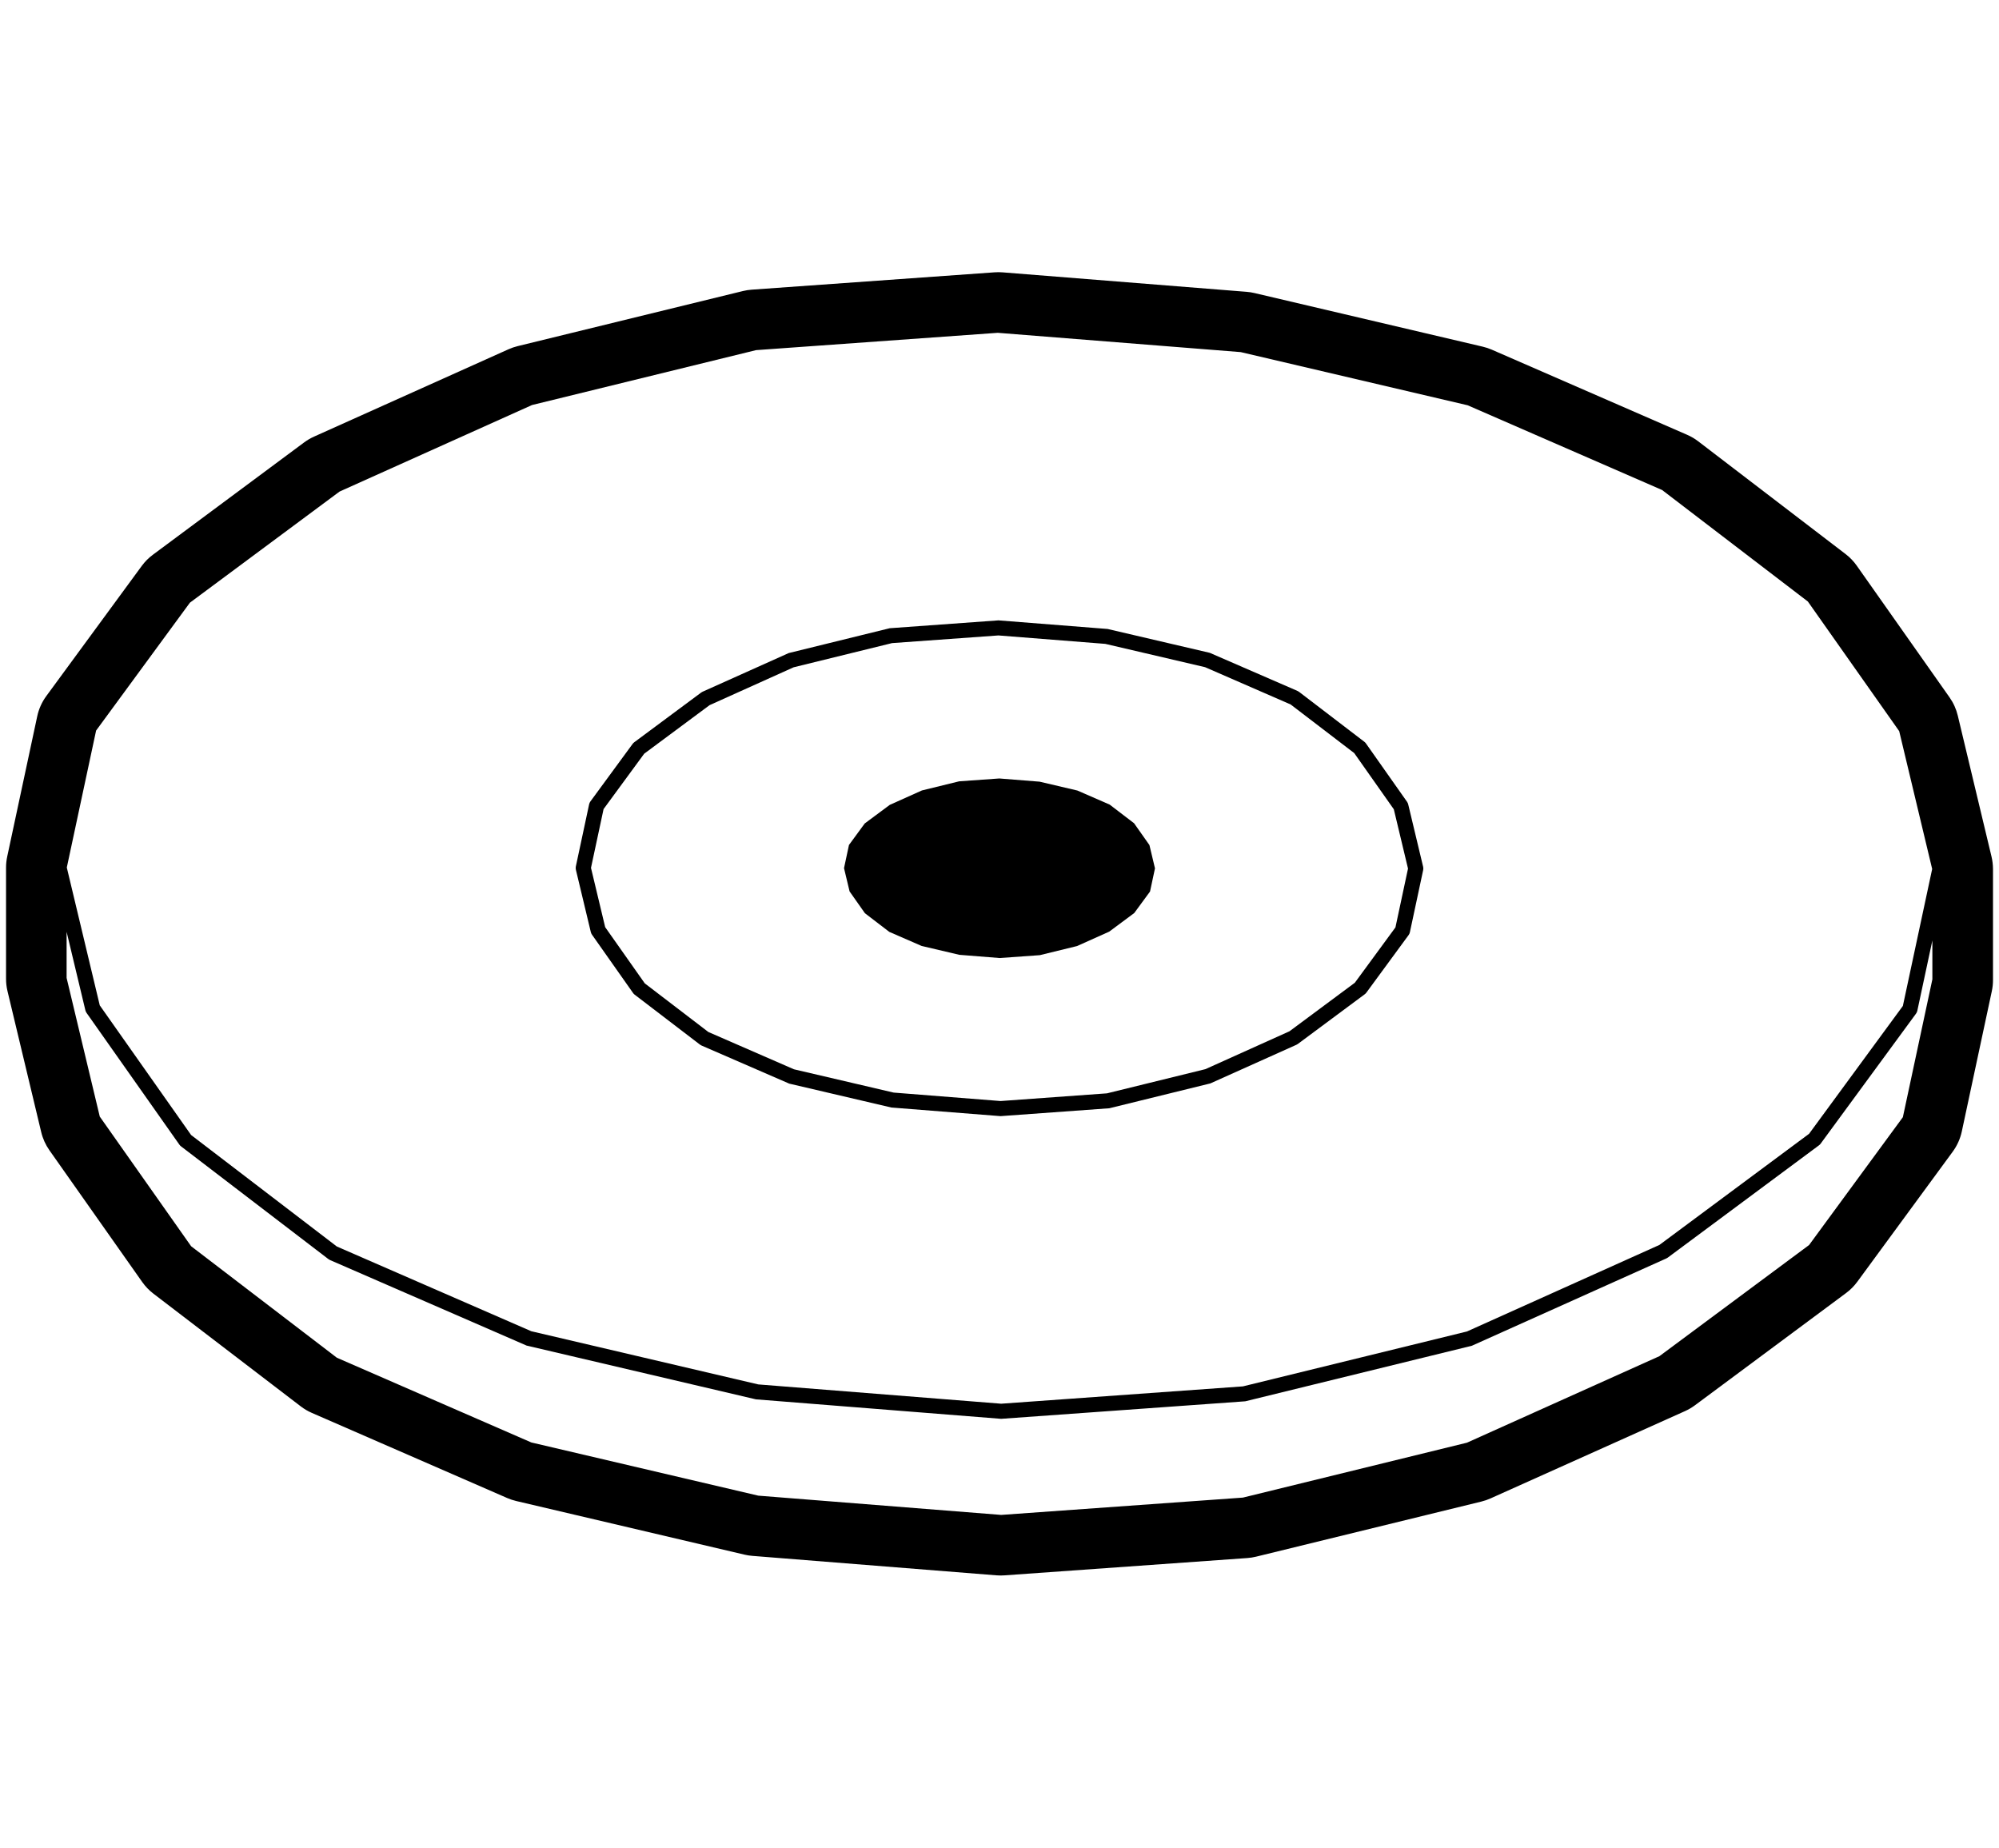
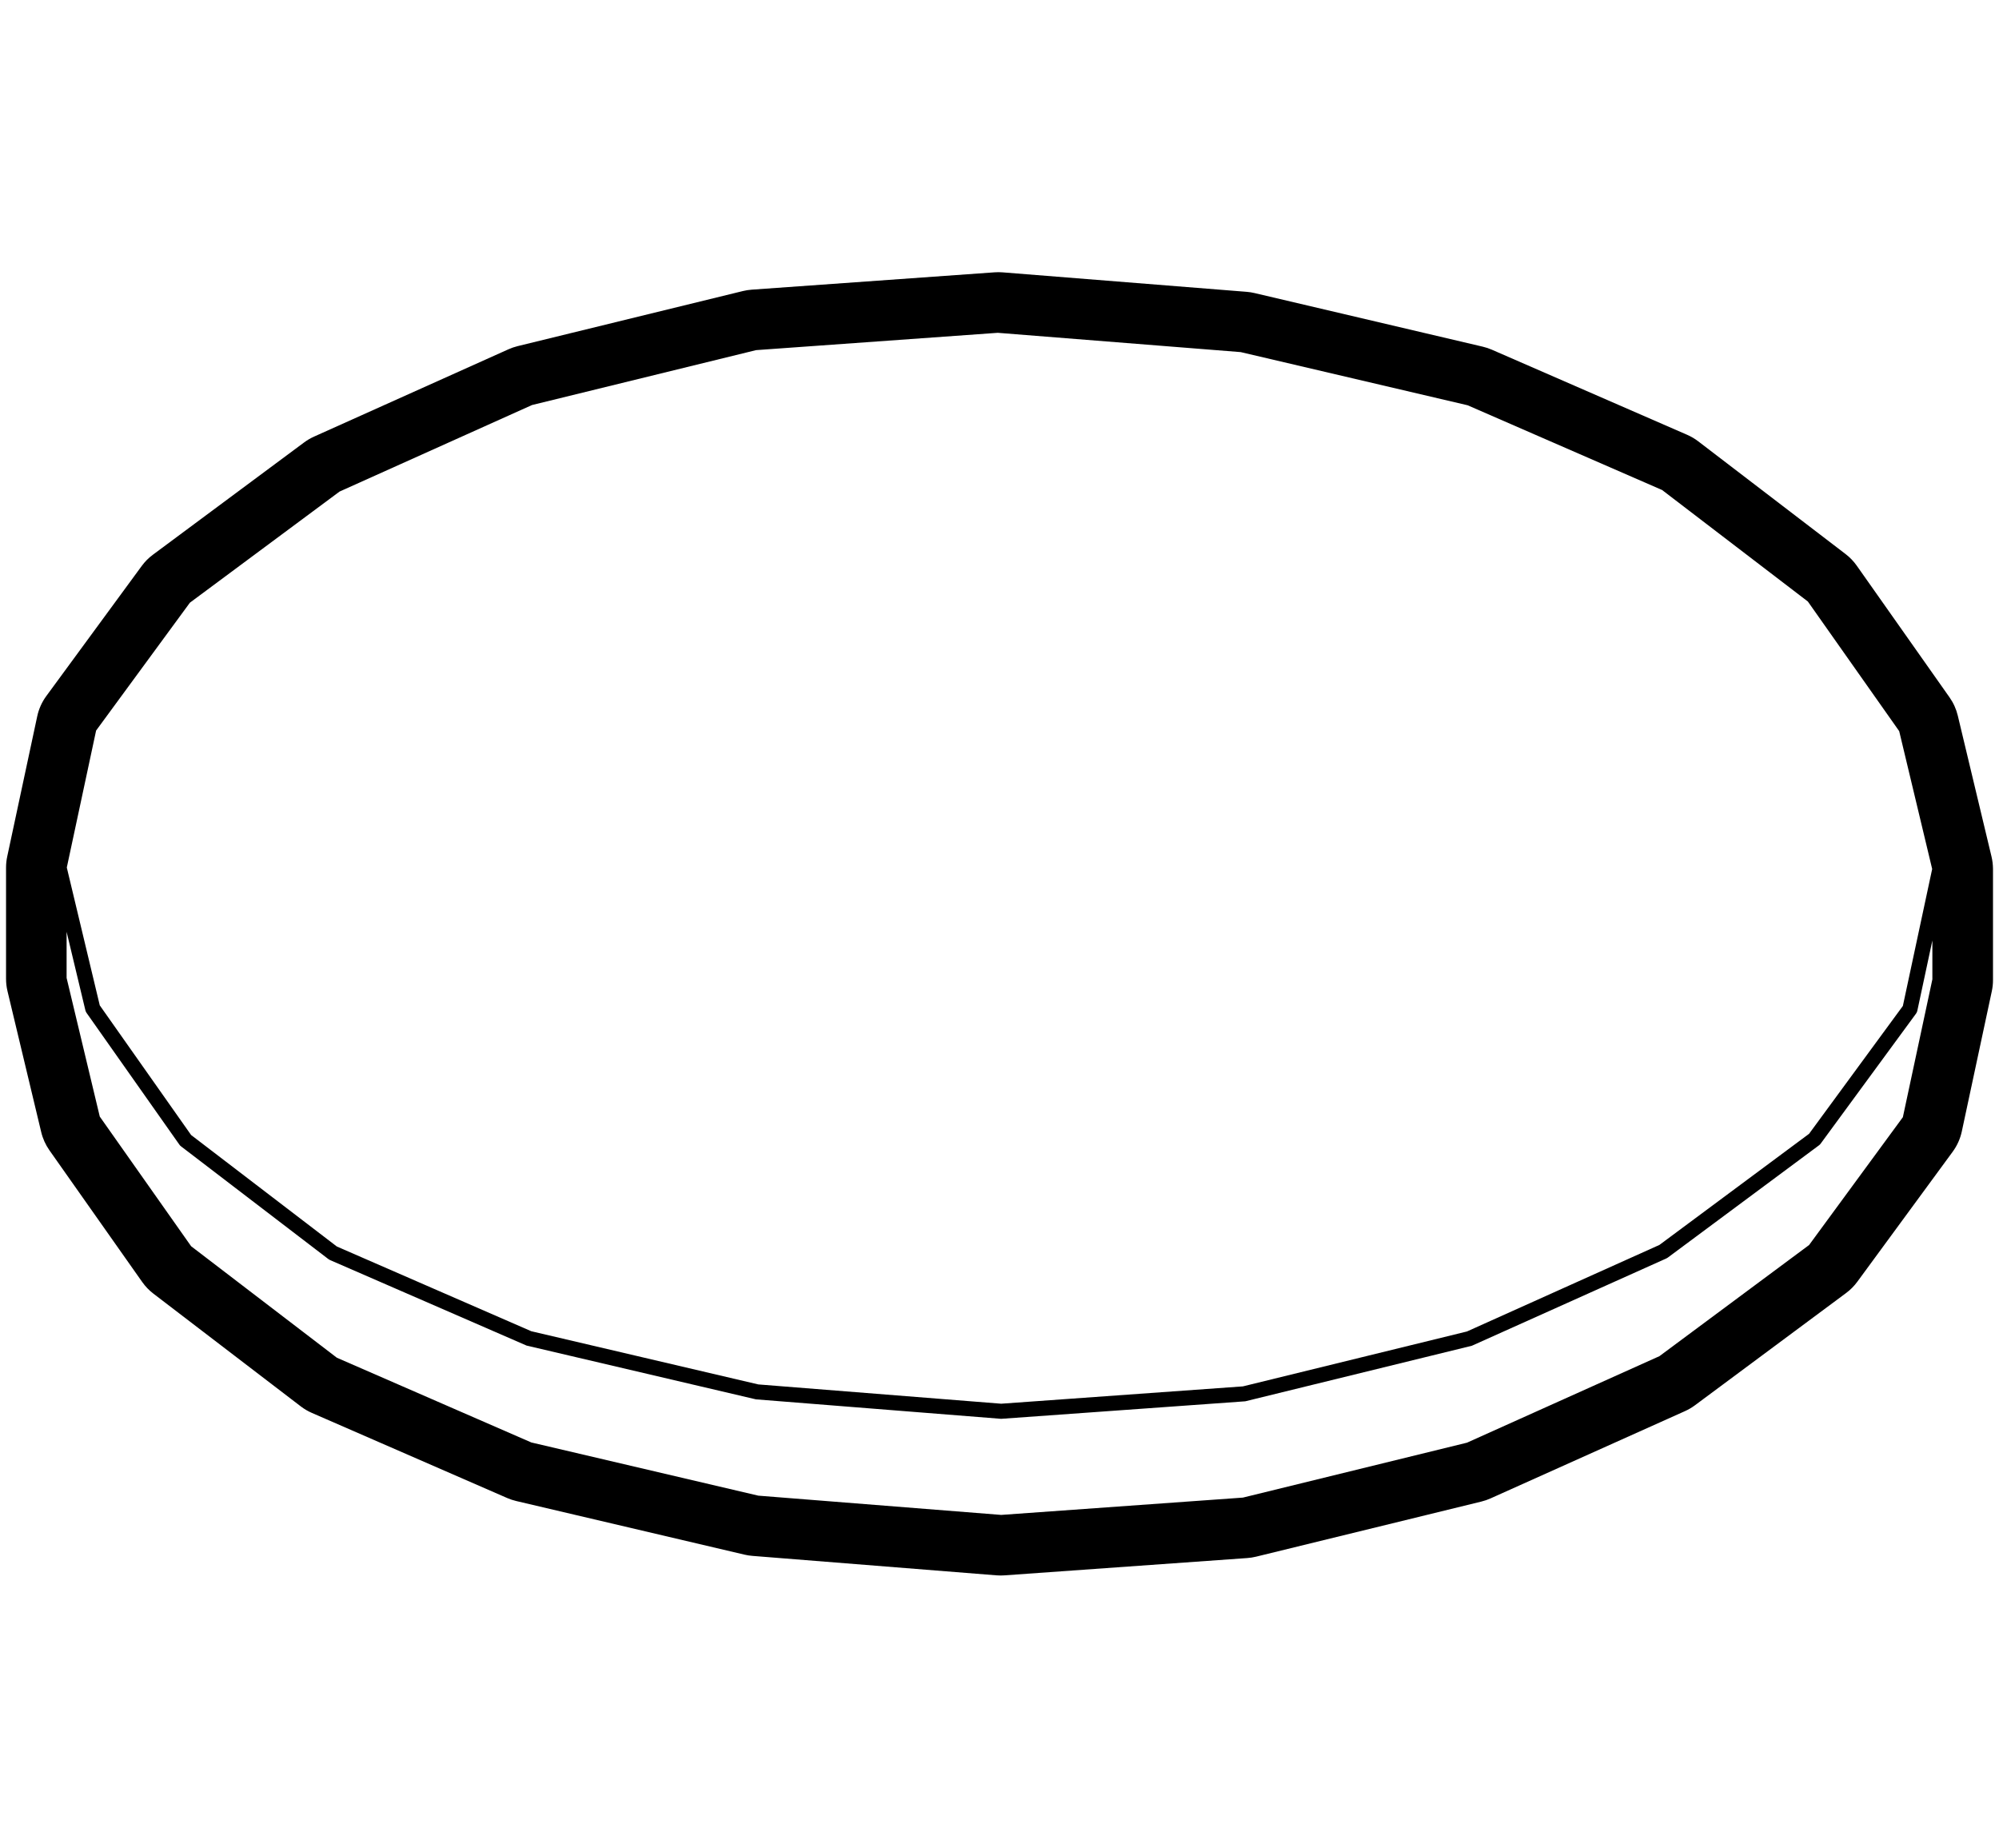
<svg xmlns="http://www.w3.org/2000/svg" viewBox="0 0 132 122">
  <path class="st0" d="M131.505,56.557l-2.226-9.305c-0.103-0.431-0.287-0.839-0.542-1.202l-6.131-8.701    c-0.205-0.29-0.453-0.548-0.735-0.764l-9.733-7.446c-0.225-0.172-0.469-0.316-0.729-0.429l-12.897-5.62    c-0.193-0.084-0.393-0.151-0.598-0.199l-15.071-3.54c-0.172-0.041-0.346-0.068-0.522-0.082l-16.117-1.286    c-0.176-0.014-0.352-0.015-0.527-0.002l-16.036,1.145c-0.196,0.014-0.391,0.044-0.583,0.091l-14.878,3.638    c-0.207,0.051-0.408,0.12-0.602,0.207L20.735,28.83c-0.23,0.104-0.45,0.232-0.653,0.383l-9.987,7.416    c-0.281,0.208-0.529,0.458-0.736,0.74l-6.301,8.59c-0.292,0.398-0.497,0.854-0.6,1.338l-1.981,9.259    c-0.052,0.241-0.078,0.486-0.078,0.732v7.342c0,0.274,0.032,0.547,0.096,0.814l2.226,9.305c0.103,0.431,0.287,0.839,0.542,1.202    l6.131,8.702c0.205,0.29,0.453,0.548,0.735,0.764l9.733,7.445c0.225,0.172,0.469,0.316,0.729,0.429l12.897,5.62    c0.193,0.084,0.393,0.151,0.598,0.199l15.071,3.54c0.172,0.041,0.346,0.068,0.522,0.082l16.117,1.285    c0.093,0.007,0.186,0.011,0.278,0.011c0.083,0,0.166-0.003,0.249-0.009l16.036-1.143c0.196-0.014,0.391-0.044,0.583-0.091    l14.878-3.639c0.207-0.051,0.408-0.12,0.602-0.207l12.844-5.765c0.231-0.104,0.45-0.232,0.654-0.383l9.987-7.417    c0.28-0.208,0.528-0.458,0.735-0.74l6.301-8.589c0.292-0.398,0.497-0.854,0.601-1.338l1.981-9.259    c0.052-0.241,0.078-0.486,0.078-0.732v-7.342C131.601,57.097,131.569,56.824,131.505,56.557z M4.398,61.526l1.24,5.182    c0.015,0.062,0.041,0.12,0.078,0.172l3.512,4.984l2.619,3.717c0.029,0.042,0.064,0.078,0.105,0.109l9.733,7.446    c0.032,0.025,0.067,0.045,0.104,0.062l12.982,5.648l15.146,3.551l16.192,1.286l16.119-1.157l14.964-3.668l12.844-5.766    c0.033-0.015,0.064-0.033,0.093-0.055l9.987-7.416c0.041-0.03,0.076-0.065,0.105-0.105l2.807-3.827l3.494-4.763    c0.042-0.057,0.071-0.122,0.085-0.191l0.993-4.638v2.566l-1.948,9.102l-6.193,8.442l-9.883,7.339l-12.708,5.712l-14.795,3.626    l-15.96,1.143l-16.042-1.272l-14.986-3.512l-12.841-5.595l-9.624-7.362l-6.032-8.56l-2.19-9.155V61.526z M4.411,57.281    l1.935-9.043l6.193-8.443l9.883-7.338l12.708-5.713l14.795-3.625l15.96-1.144l16.042,1.274l14.986,3.511l12.841,5.595l9.624,7.362    l6.032,8.56l2.177,9.102l-1.935,9.042l-2.114,2.881l-4.08,5.562l-9.883,7.338l-12.708,5.714l-14.795,3.625l-15.96,1.144    l-16.042-1.274l-14.986-3.511l-12.841-5.595l-9.624-7.362l-4.021-5.707l-2.01-2.853L4.411,57.281z" />
-   <polygon class="st0" points="57.114,60.299 58.723,61.531 60.856,62.459 63.348,63.045 66.012,63.257 68.664,63.068     71.123,62.466 73.247,61.513 74.898,60.286 75.94,58.866 75.94,58.866 76.267,57.336 75.9,55.797 74.886,54.358 73.277,53.128     71.144,52.198 68.652,51.613 65.988,51.401 63.336,51.59 60.877,52.192 58.753,53.145 57.102,54.371 56.06,55.792 55.733,57.322     56.101,58.86   " />
-   <path class="st0" d="M39.013,61.544c0.015,0.062,0.041,0.12,0.078,0.172l2.713,3.852c0.029,0.042,0.064,0.078,0.105,0.109    l4.309,3.295c0.032,0.025,0.067,0.045,0.104,0.062l5.793,2.516l6.746,1.578l7.208,0.569l7.181-0.52l6.671-1.64l5.686-2.552    c0.033-0.015,0.064-0.033,0.094-0.055l4.419-3.282c0.04-0.03,0.075-0.065,0.105-0.105l2.79-3.802    c0.042-0.057,0.071-0.122,0.085-0.191l0.876-4.099c0.016-0.073,0.015-0.148-0.002-0.221l-0.985-4.118    c-0.015-0.062-0.041-0.12-0.078-0.172l-2.713-3.852c-0.029-0.042-0.064-0.078-0.105-0.109l-4.309-3.295    c-0.032-0.025-0.067-0.045-0.104-0.062l-5.793-2.516L73.14,41.53l-7.208-0.568l-7.181,0.519l-6.671,1.64l-5.686,2.552    c-0.033,0.015-0.064,0.033-0.094,0.055l-4.419,3.282c-0.04,0.03-0.075,0.065-0.105,0.105l-2.79,3.803    c-0.042,0.057-0.071,0.122-0.085,0.191l-0.876,4.097c-0.016,0.073-0.015,0.148,0.002,0.221L39.013,61.544z M39.856,53.422    l2.682-3.656l4.316-3.205l5.55-2.5l6.502-1.598l7.023-0.506l7.058,0.557l6.586,1.538l5.652,2.463l4.199,3.211l2.614,3.71    l0.937,3.915l-0.83,3.883l-2.682,3.655l-4.316,3.205l-5.55,2.5l-6.502,1.598L66.071,72.7l-7.058-0.558l-6.586-1.538l-5.652-2.463    l-4.199-3.212l-2.614-3.71l-0.937-3.915L39.856,53.422z" />
</svg>